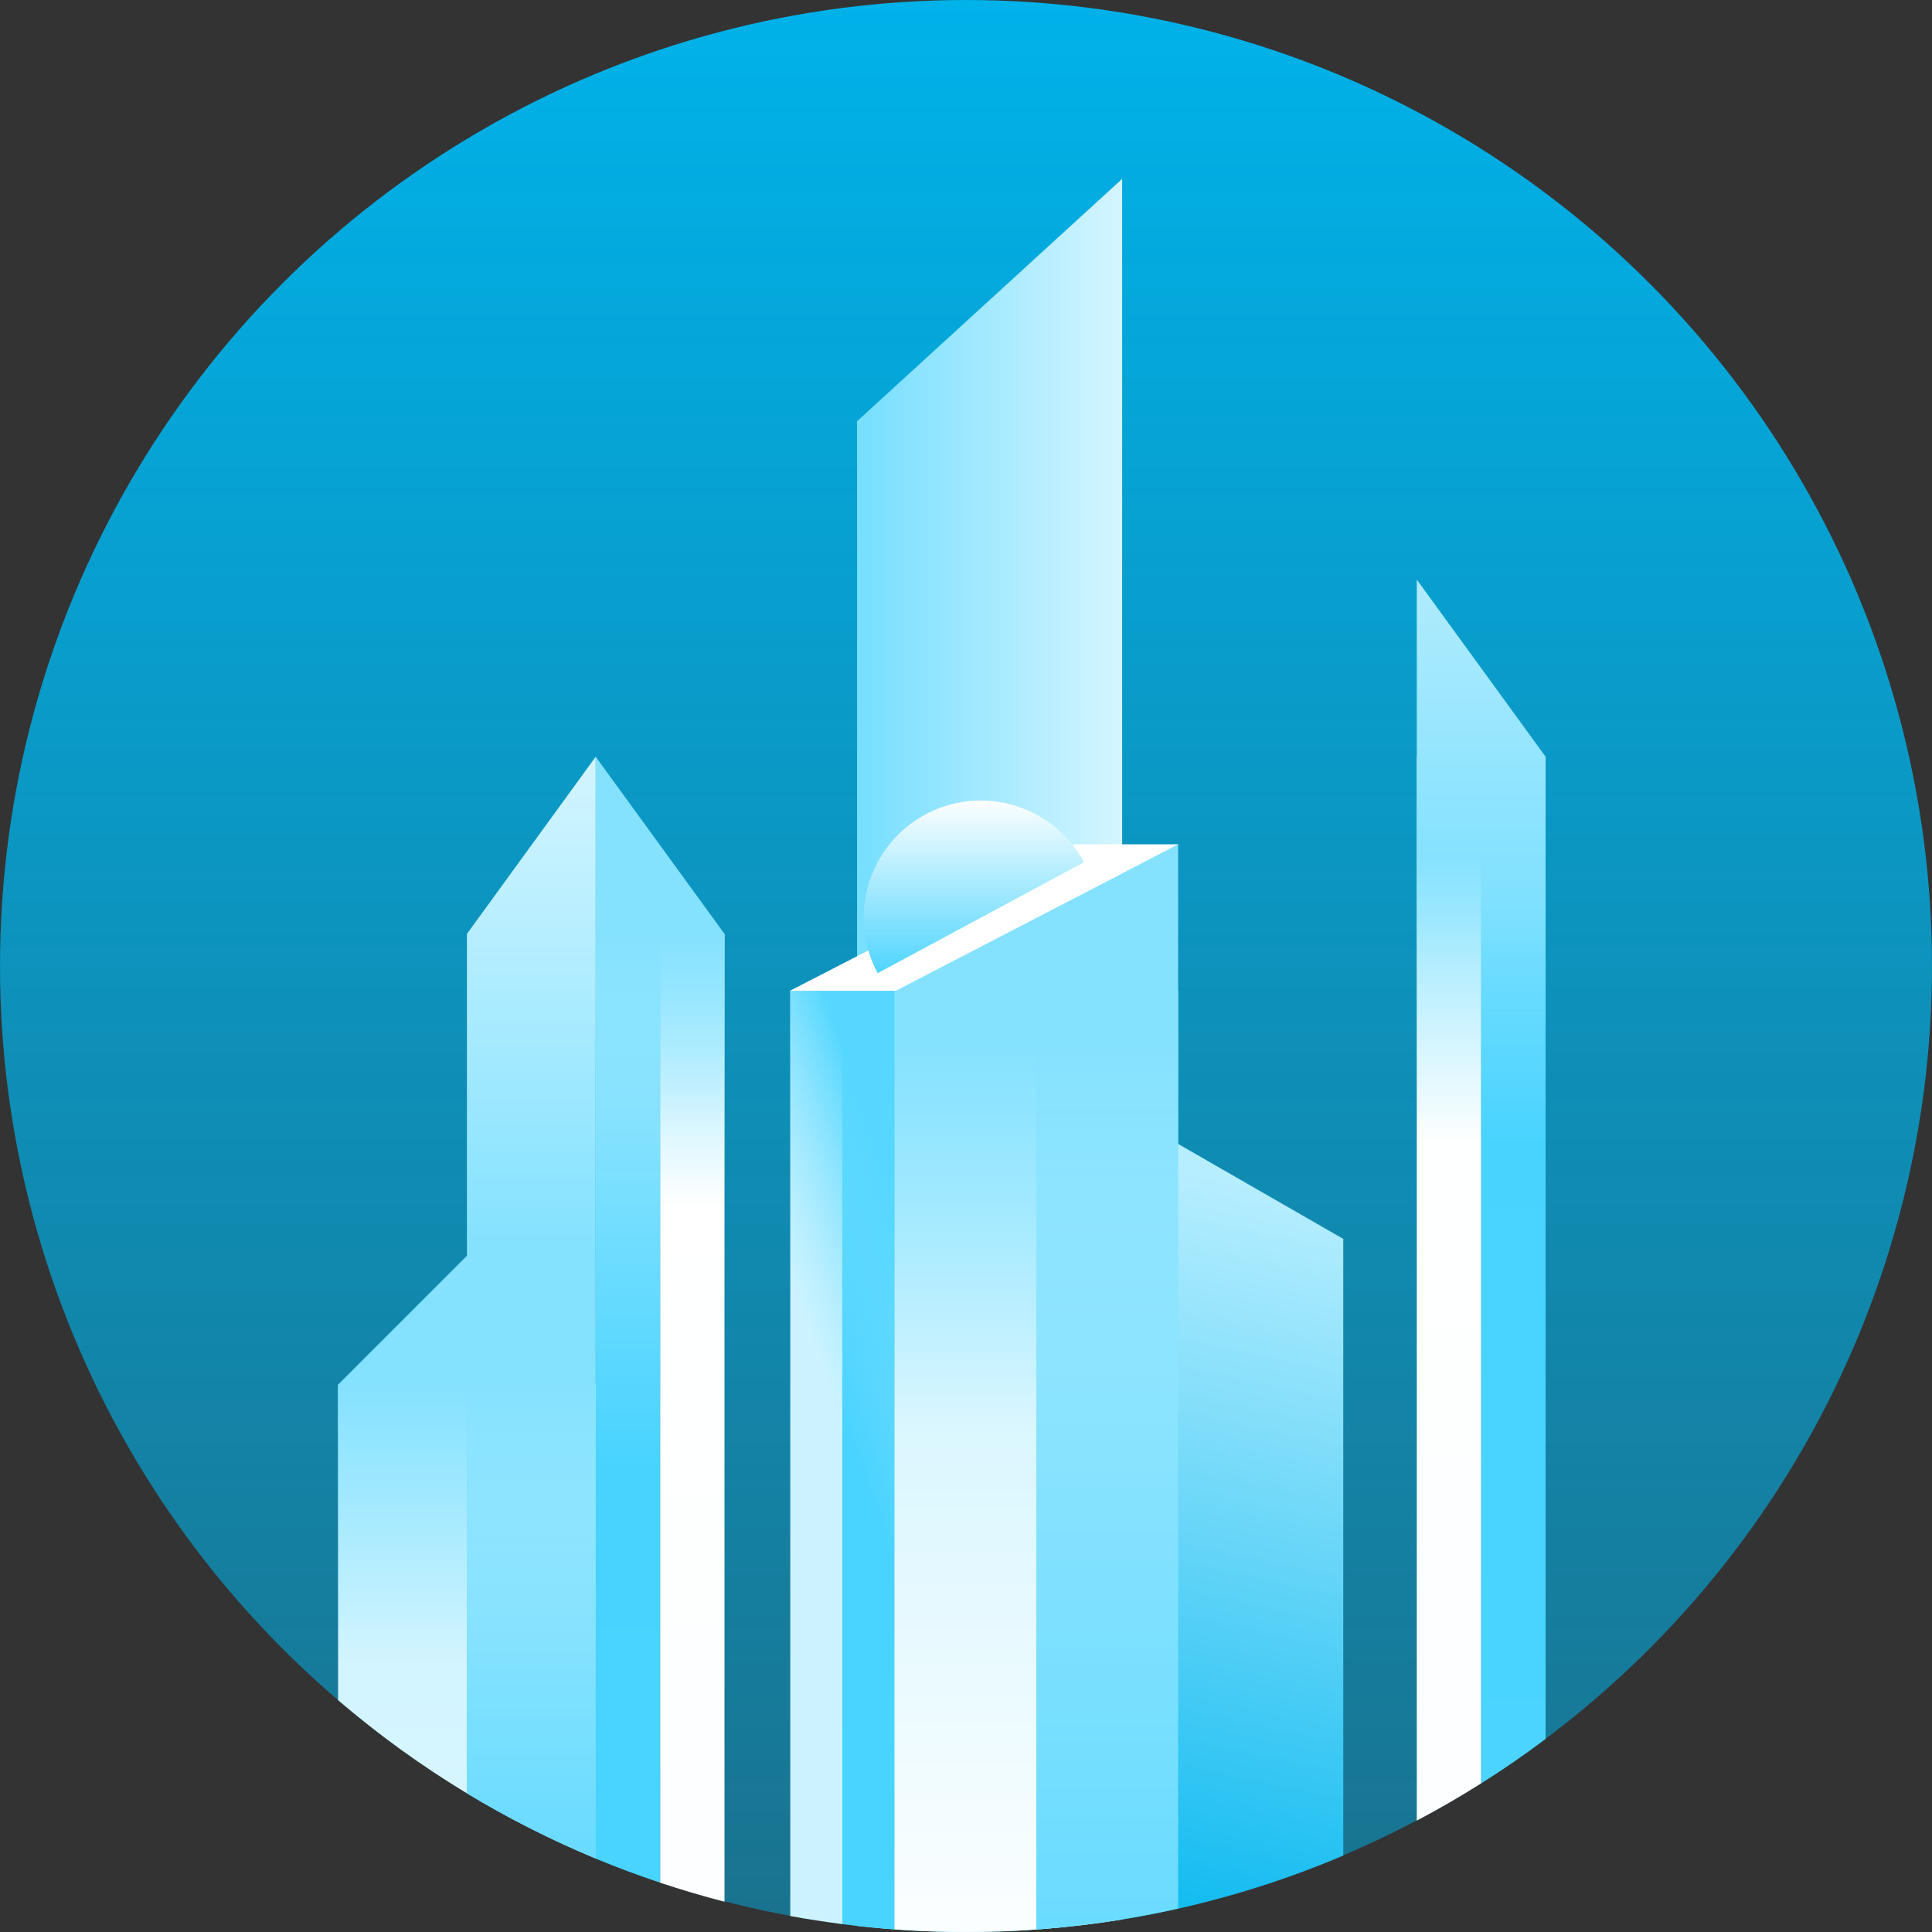
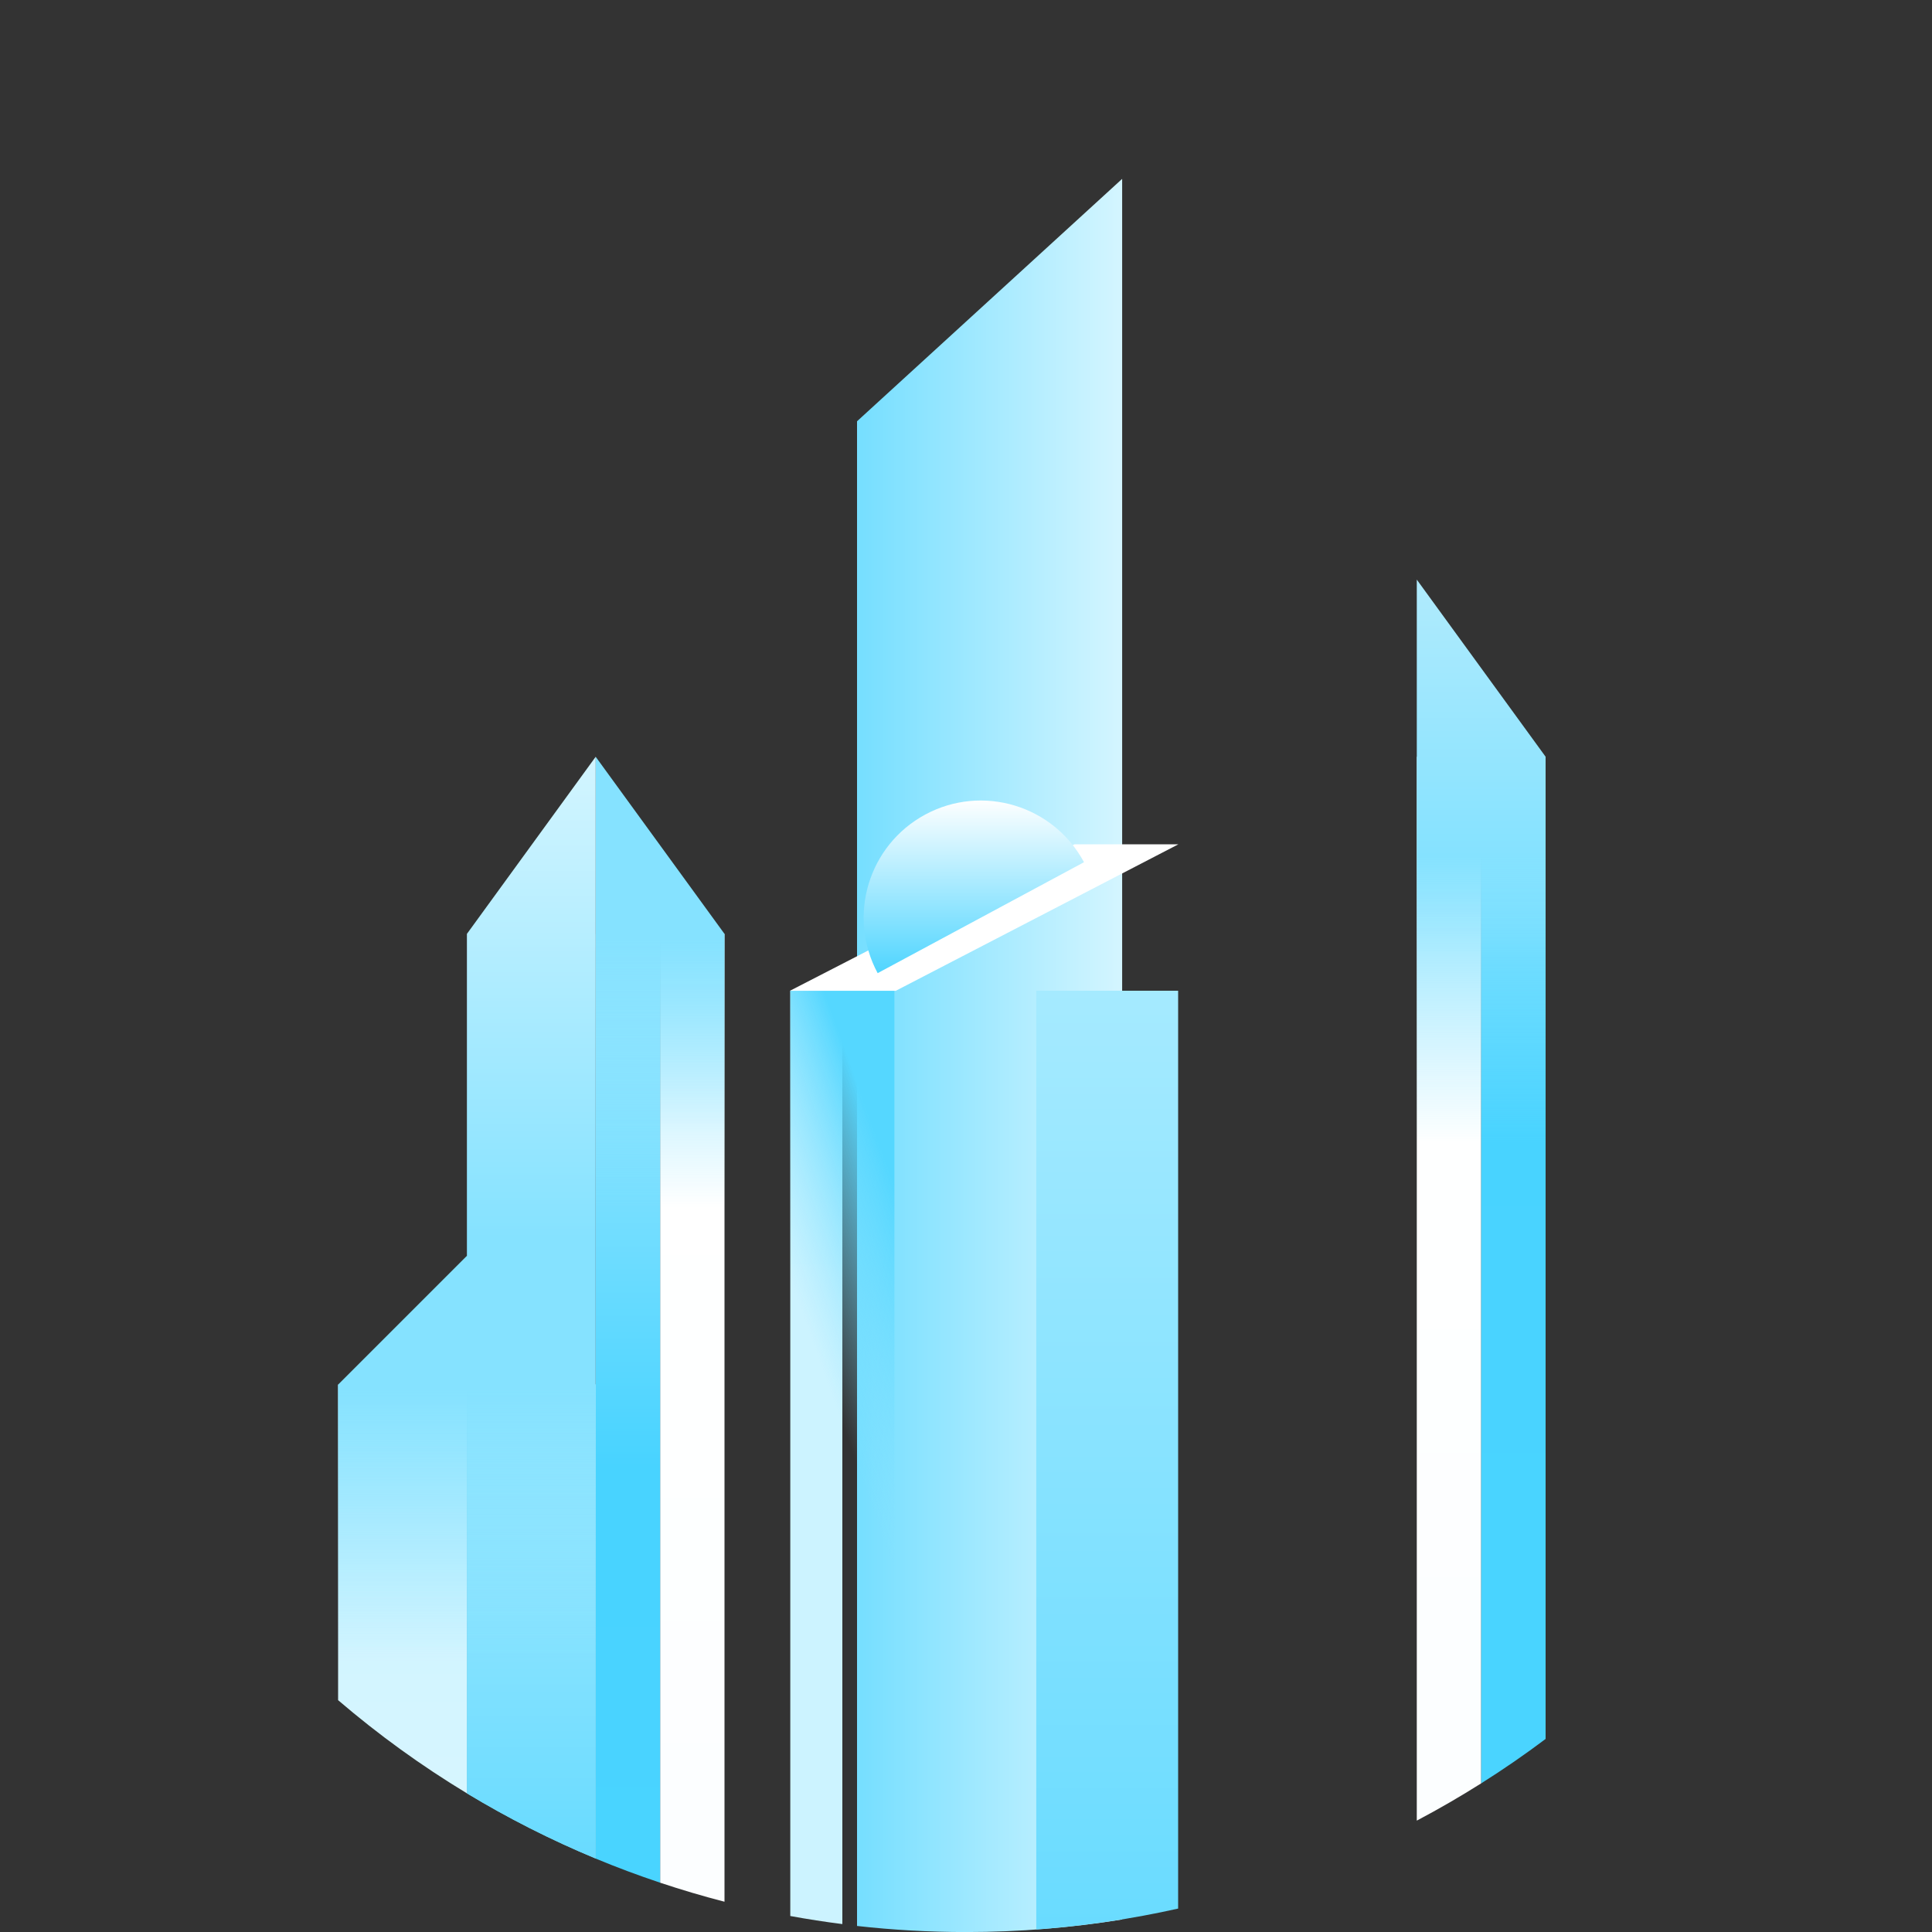
<svg xmlns="http://www.w3.org/2000/svg" width="40" height="40" viewBox="0 0 40 40" fill="none">
  <rect x="0" y="0" width="40" height="40" fill="#333333" stroke="none" />
-   <circle cx="20" cy="20" r="20" fill="url(#paint0_linear_4759_36269)" />
-   <path d="M20.667 39.989V21.543L27.811 25.65V38.417C25.605 39.354 23.195 39.907 20.667 39.989Z" fill="url(#paint1_linear_4759_36269)" />
  <path d="M17.744 39.875V8.722L23.233 3.703V39.741C22.18 39.912 21.101 40.001 20 40.001C19.237 40.001 18.485 39.958 17.744 39.875Z" fill="url(#paint2_linear_4759_36269)" />
  <path d="M29.333 37.694V15.668H30.667V36.922C30.233 37.196 29.788 37.454 29.333 37.694Z" fill="url(#paint3_linear_4759_36269)" />
  <path d="M30.667 36.922V15.668H32V36.003C31.569 36.327 31.124 36.634 30.667 36.922Z" fill="url(#paint4_linear_4759_36269)" />
  <path d="M29.333 12L32 15.667V23.667H29.333V12Z" fill="url(#paint5_linear_4759_36269)" />
-   <path d="M18.518 39.945V20.512H21.455V39.947C20.974 39.981 20.489 39.999 20 39.999C19.502 39.999 19.007 39.98 18.518 39.945Z" fill="url(#paint6_linear_4759_36269)" />
  <path d="M21.455 39.947V20.512H24.392V39.515C23.437 39.729 22.456 39.875 21.455 39.947Z" fill="url(#paint7_linear_4759_36269)" />
-   <path d="M24.392 17.48L18.518 20.511V29.511H24.392V17.48Z" fill="url(#paint8_linear_4759_36269)" />
  <path d="M17.44 39.836C17.077 39.79 16.718 39.734 16.362 39.669V20.512H17.44V39.836Z" fill="url(#paint9_linear_4759_36269)" />
-   <path d="M18.517 39.945C18.155 39.918 17.796 39.882 17.439 39.836V20.512H18.517V39.945Z" fill="url(#paint10_linear_4759_36269)" />
-   <path d="M16.362 20.512H18.518V36.92H16.362V20.512Z" fill="url(#paint11_linear_4759_36269)" />
+   <path d="M16.362 20.512H18.518V36.92H16.362Z" fill="url(#paint11_linear_4759_36269)" />
  <path d="M22.247 17.48L16.355 20.513H18.547L24.396 17.481L22.247 17.48Z" fill="white" />
  <path d="M22.443 17.851L18.171 20.148C17.536 18.968 17.979 17.498 19.159 16.863C20.338 16.229 21.809 16.672 22.443 17.851Z" fill="url(#paint12_linear_4759_36269)" />
  <path d="M15 39.373C14.549 39.257 14.105 39.125 13.667 38.979V19.336H15V39.373Z" fill="url(#paint13_linear_4759_36269)" />
  <path d="M13.667 38.979C13.215 38.828 12.77 38.662 12.333 38.48V19.336H13.667V38.979Z" fill="url(#paint14_linear_4759_36269)" />
  <path d="M12.333 15.668L15 19.335V25.001H12.333V15.668Z" fill="url(#paint15_linear_4759_36269)" />
  <path d="M12.333 38.479C11.407 38.094 10.516 37.642 9.667 37.129V19.335L12.333 15.668V38.479Z" fill="url(#paint16_linear_4759_36269)" />
  <path d="M7 35.2V28.668H9.667V37.129C8.724 36.559 7.832 35.913 7 35.2Z" fill="url(#paint17_linear_4759_36269)" />
  <path d="M9.667 37.129V28.668H12.333V38.479C11.407 38.094 10.516 37.642 9.667 37.129Z" fill="url(#paint18_linear_4759_36269)" />
  <path d="M12.333 28.667L9.667 26L7 28.667V34.333H12.333V28.667Z" fill="url(#paint19_linear_4759_36269)" />
  <defs>
    <linearGradient id="paint0_linear_4759_36269" x1="20" y1="0" x2="20" y2="40" gradientUnits="userSpaceOnUse">
      <stop stop-color="#00B2EA" />
      <stop offset="1" stop-color="#00B2EA" stop-opacity="0.5" />
    </linearGradient>
    <linearGradient id="paint1_linear_4759_36269" x1="25.686" y1="24.4" x2="22.183" y2="40.846" gradientUnits="userSpaceOnUse">
      <stop stop-color="#B7EEFF" />
      <stop offset="1" stop-color="#00B6EF" />
    </linearGradient>
    <linearGradient id="paint2_linear_4759_36269" x1="23.167" y1="11.834" x2="17.667" y2="11.834" gradientUnits="userSpaceOnUse">
      <stop stop-color="#D3F5FF" />
      <stop offset="1" stop-color="#74DEFF" />
    </linearGradient>
    <linearGradient id="paint3_linear_4759_36269" x1="30" y1="15.668" x2="30" y2="40.335" gradientUnits="userSpaceOnUse">
      <stop stop-color="#CBF3FF" />
      <stop offset="0.169" stop-color="white" />
      <stop offset="1" stop-color="#FBFEFF" />
    </linearGradient>
    <linearGradient id="paint4_linear_4759_36269" x1="31.333" y1="15.668" x2="31.333" y2="40.335" gradientUnits="userSpaceOnUse">
      <stop stop-color="#A5EAFF" />
      <stop offset="0.169" stop-color="#48D3FF" />
      <stop offset="1" stop-color="#4AD4FF" />
    </linearGradient>
    <linearGradient id="paint5_linear_4759_36269" x1="30.667" y1="12" x2="30.667" y2="23.667" gradientUnits="userSpaceOnUse">
      <stop stop-color="#B0EBFD" />
      <stop offset="0.491" stop-color="#85E2FF" />
      <stop offset="1" stop-color="#85E2FF" stop-opacity="0" />
    </linearGradient>
    <linearGradient id="paint6_linear_4759_36269" x1="19.986" y1="24.637" x2="19.986" y2="39.999" gradientUnits="userSpaceOnUse">
      <stop stop-color="#CBF3FF" />
      <stop offset="1" stop-color="#FBFEFF" />
    </linearGradient>
    <linearGradient id="paint7_linear_4759_36269" x1="22.923" y1="20.512" x2="22.923" y2="50.913" gradientUnits="userSpaceOnUse">
      <stop stop-color="#A5EAFF" />
      <stop offset="1" stop-color="#48D3FF" />
    </linearGradient>
    <linearGradient id="paint8_linear_4759_36269" x1="21.455" y1="16.843" x2="21.455" y2="29.511" gradientUnits="userSpaceOnUse">
      <stop stop-color="#85E2FF" />
      <stop offset="0.388" stop-color="#85E2FF" />
      <stop offset="1" stop-color="#85E2FF" stop-opacity="0" />
    </linearGradient>
    <linearGradient id="paint9_linear_4759_36269" x1="16.901" y1="20.512" x2="16.901" y2="50.913" gradientUnits="userSpaceOnUse">
      <stop stop-color="#CBF3FF" />
      <stop offset="0.373" stop-color="#CCF3FF" />
      <stop offset="1" stop-color="#CCF3FF" />
    </linearGradient>
    <linearGradient id="paint10_linear_4759_36269" x1="17.979" y1="20.512" x2="17.979" y2="50.913" gradientUnits="userSpaceOnUse">
      <stop stop-color="#48D3FF" />
      <stop offset="1" stop-color="#4AD4FF" />
    </linearGradient>
    <linearGradient id="paint11_linear_4759_36269" x1="18.518" y1="24.542" x2="15.98" y2="25.46" gradientUnits="userSpaceOnUse">
      <stop stop-color="#55D7FF" />
      <stop offset="1" stop-color="#85E2FF" stop-opacity="0" />
    </linearGradient>
    <linearGradient id="paint12_linear_4759_36269" x1="19.733" y1="16.541" x2="19.733" y2="20.148" gradientUnits="userSpaceOnUse">
      <stop stop-color="white" />
      <stop offset="1" stop-color="#4FD5FF" />
    </linearGradient>
    <linearGradient id="paint13_linear_4759_36269" x1="14.333" y1="19.336" x2="14.333" y2="43.669" gradientUnits="userSpaceOnUse">
      <stop stop-color="#CBF3FF" />
      <stop offset="0.169" stop-color="white" />
      <stop offset="1" stop-color="#FBFEFF" />
    </linearGradient>
    <linearGradient id="paint14_linear_4759_36269" x1="13" y1="19.336" x2="13" y2="43.669" gradientUnits="userSpaceOnUse">
      <stop stop-color="#A5EAFF" />
      <stop offset="0.453" stop-color="#48D3FF" />
      <stop offset="1" stop-color="#4AD4FF" />
    </linearGradient>
    <linearGradient id="paint15_linear_4759_36269" x1="13.667" y1="15.668" x2="13.667" y2="25.001" gradientUnits="userSpaceOnUse">
      <stop stop-color="#85E2FF" />
      <stop offset="0.404" stop-color="#85E2FF" />
      <stop offset="1" stop-color="#85E2FF" stop-opacity="0" />
    </linearGradient>
    <linearGradient id="paint16_linear_4759_36269" x1="11" y1="15.668" x2="11" y2="38.479" gradientUnits="userSpaceOnUse">
      <stop stop-color="#D3F5FF" />
      <stop offset="0.437" stop-color="#85E2FF" />
      <stop offset="1" stop-color="#85E2FF" />
    </linearGradient>
    <linearGradient id="paint17_linear_4759_36269" x1="8.333" y1="28.668" x2="8.333" y2="37.802" gradientUnits="userSpaceOnUse">
      <stop stop-color="#C8F2FF" />
      <stop offset="1" stop-color="#D8F6FF" />
    </linearGradient>
    <linearGradient id="paint18_linear_4759_36269" x1="11" y1="28.668" x2="11" y2="43.668" gradientUnits="userSpaceOnUse">
      <stop stop-color="#A5EAFF" />
      <stop offset="1" stop-color="#48D3FF" />
    </linearGradient>
    <linearGradient id="paint19_linear_4759_36269" x1="9.667" y1="25" x2="9.667" y2="34.333" gradientUnits="userSpaceOnUse">
      <stop stop-color="#85E2FF" />
      <stop offset="0.404" stop-color="#85E2FF" />
      <stop offset="1" stop-color="#85E2FF" stop-opacity="0" />
    </linearGradient>
  </defs>
</svg>